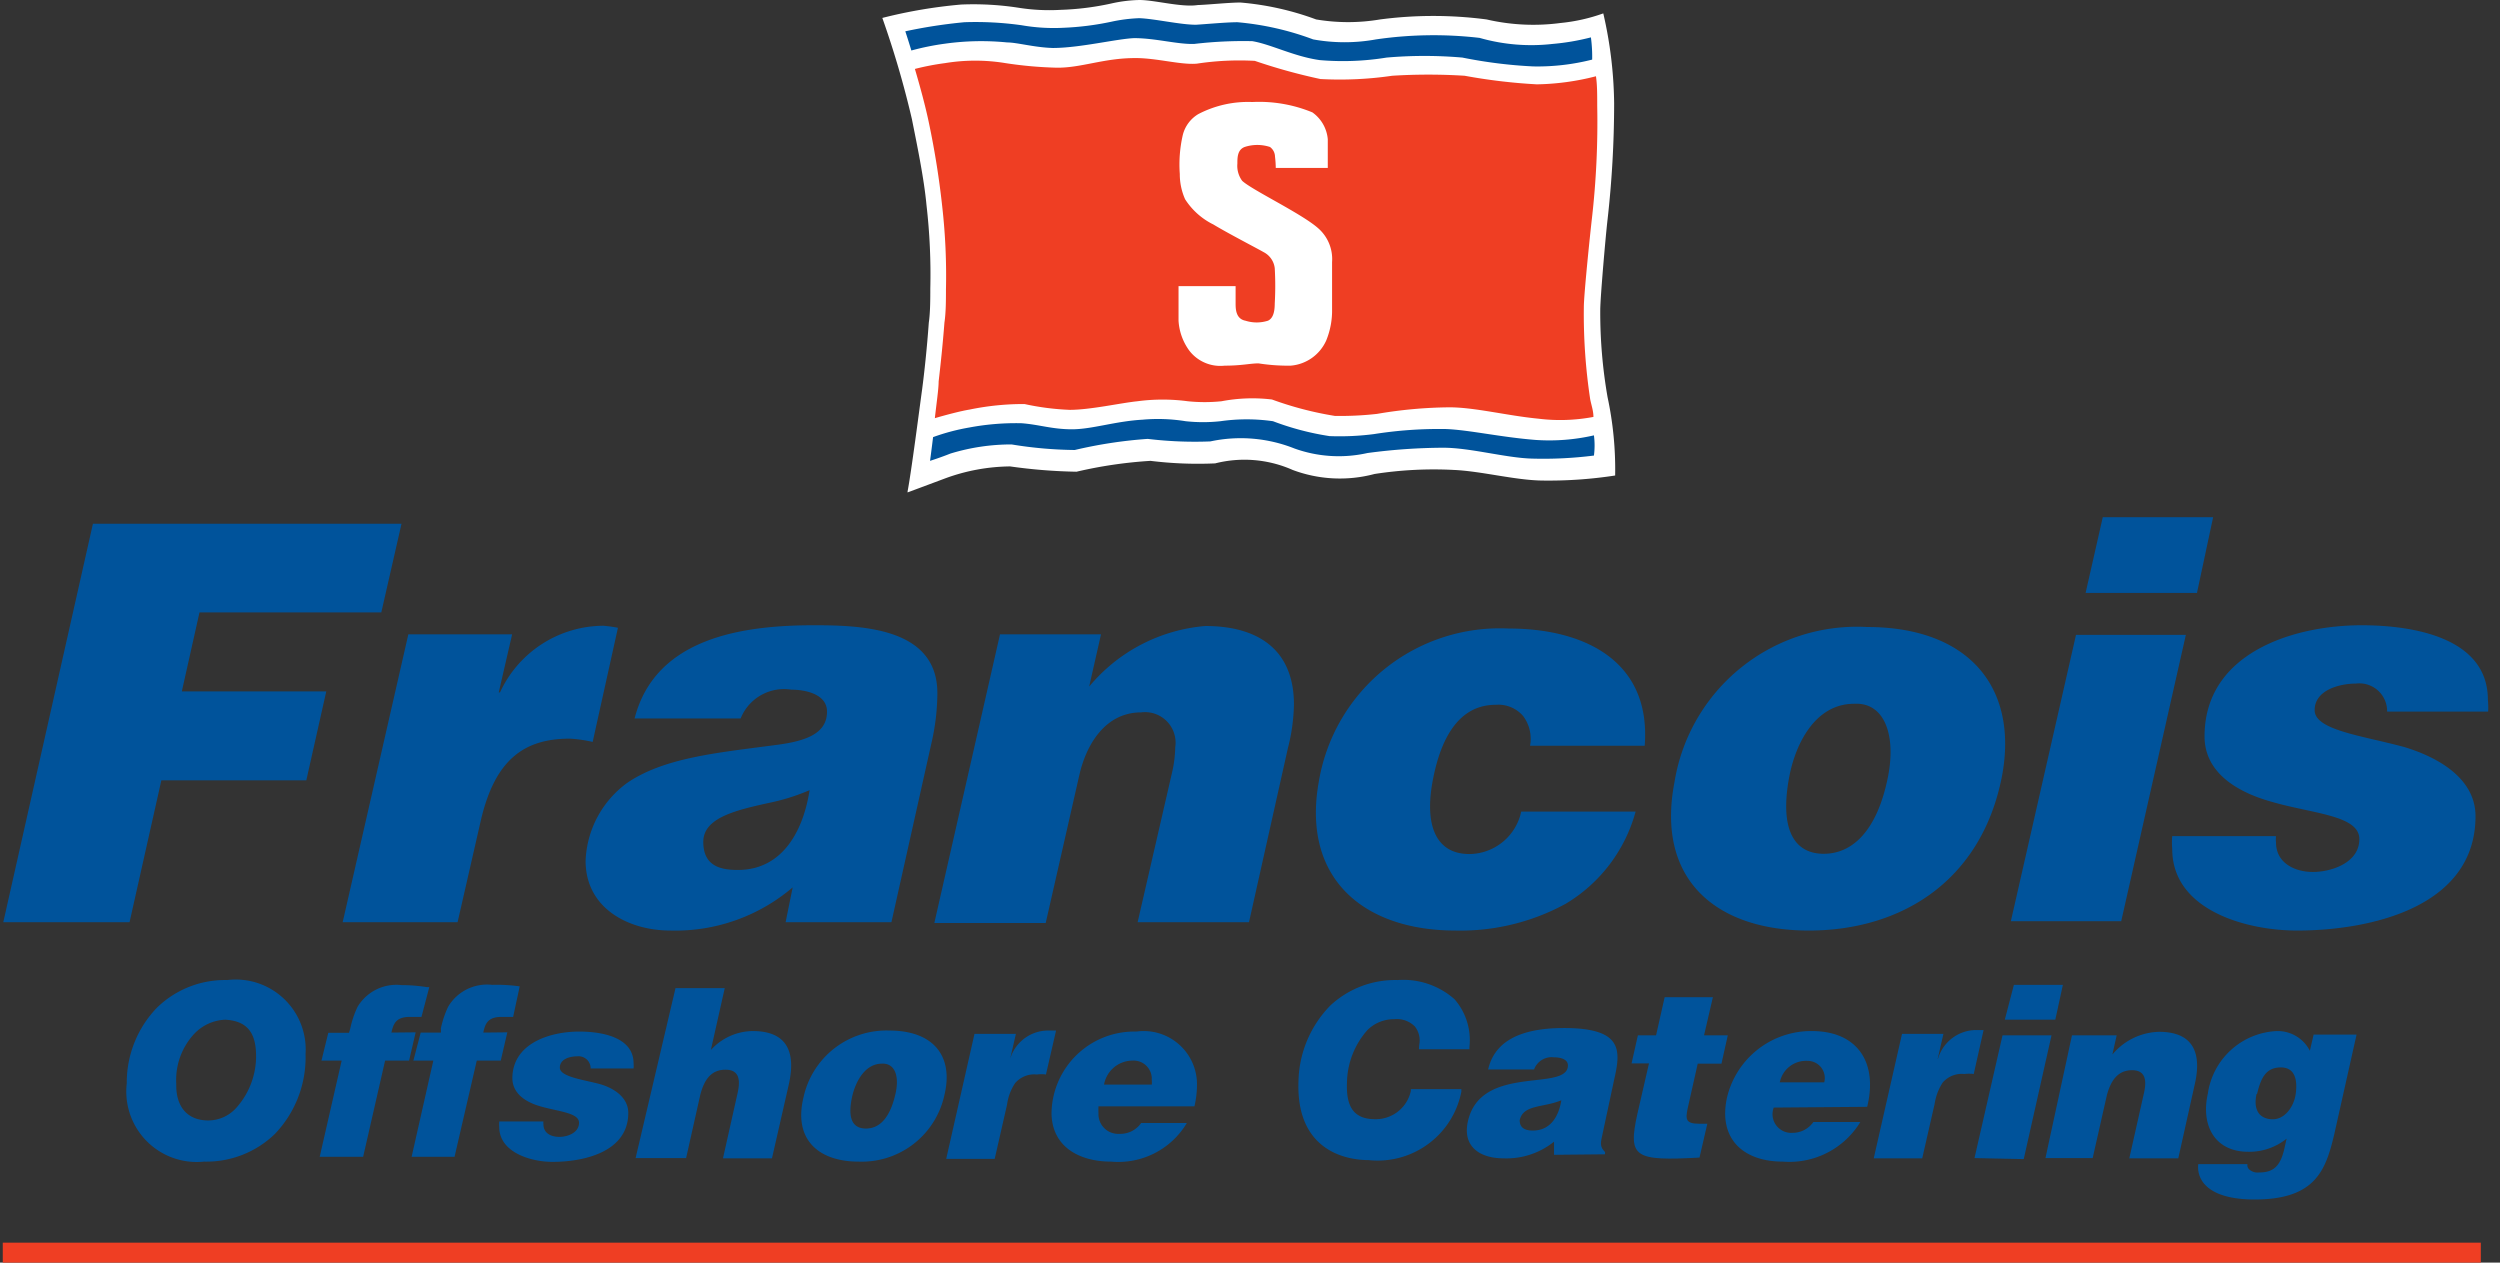
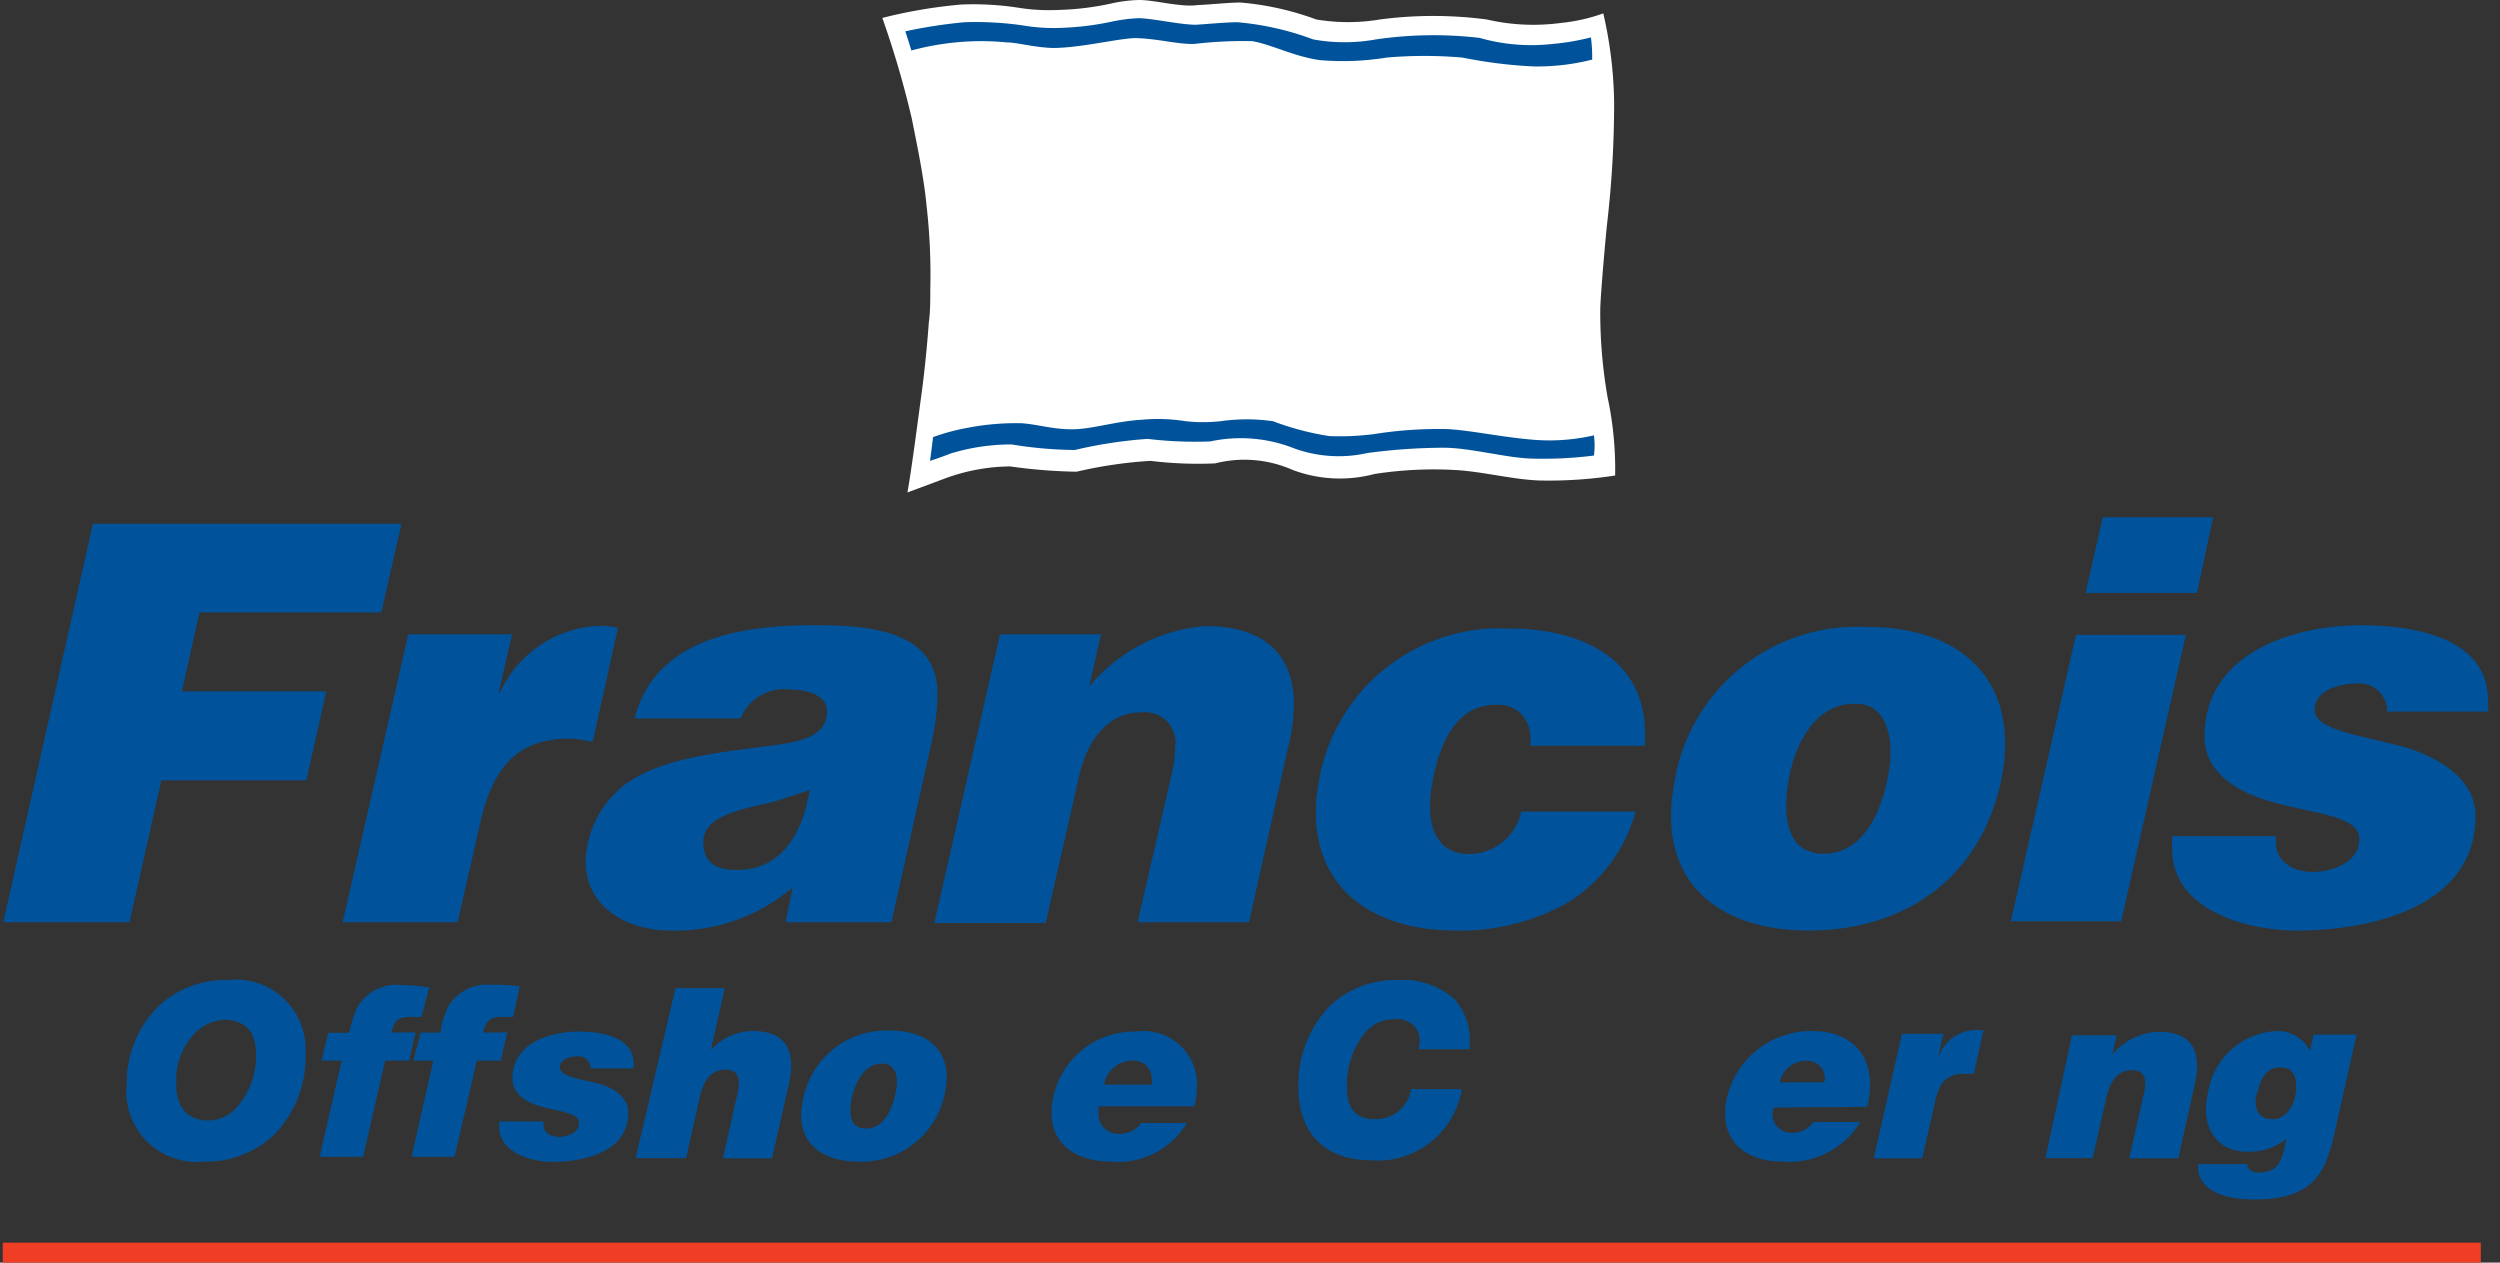
<svg xmlns="http://www.w3.org/2000/svg" id="Layer_1" data-name="Layer 1" viewBox="0 0 99 50">
  <rect x="0" y="0" width="99" height="50" fill="#333333" stroke="none" />
  <title>francois-offshore-catering-logo_1</title>
  <path d="M35.94,19.5l1.5-.56A7.64,7.64,0,0,1,40,18.47a21.18,21.18,0,0,0,2.63.21,17.51,17.51,0,0,1,2.93-.43,15.37,15.37,0,0,0,2.56.1,4.71,4.71,0,0,1,3.07.26,5.32,5.32,0,0,0,3.24.16,15.34,15.34,0,0,1,3.15-.16c1.1.05,2.43.41,3.51.42a17.25,17.25,0,0,0,2.87-.2,13.66,13.66,0,0,0-.3-3.1,19.49,19.49,0,0,1-.29-3.45c0-.51.23-3.11.29-3.59a41.38,41.38,0,0,0,.26-4.6A16.55,16.55,0,0,0,63.49.53,7,7,0,0,1,61.8.91,8.18,8.18,0,0,1,58.87.77a16.2,16.2,0,0,0-4.22,0,7.6,7.6,0,0,1-2.53,0,11.34,11.34,0,0,0-3-.67c-.44,0-1.32.09-1.69.1C46.79.3,45.73,0,45.12,0A5.54,5.54,0,0,0,44,.14a10.89,10.89,0,0,1-2,.25A7.8,7.8,0,0,1,40.29.3,11.69,11.69,0,0,0,38.06.18a19.52,19.52,0,0,0-3.12.53,37.45,37.45,0,0,1,1.17,4c.17.86.48,2.32.58,3.42a23.94,23.94,0,0,1,.15,3.3c0,.39,0,.95-.06,1.35-.07,1-.18,2-.26,2.61-.11.8-.43,3.29-.58,4.07" style="fill:#fff" />
-   <path d="M60.86,3.34A22.47,22.47,0,0,1,58,3a22.9,22.9,0,0,0-2.87,0,14.37,14.37,0,0,1-2.84.13,22.65,22.65,0,0,1-2.6-.72,11.25,11.25,0,0,0-2.29.11c-.63.06-1.62-.23-2.46-.22-1.24,0-2.15.4-3.12.38a15.72,15.72,0,0,1-2-.18,7.39,7.39,0,0,0-2.4,0,10.09,10.09,0,0,0-1.19.23c.2.68.42,1.48.56,2.16a33.53,33.53,0,0,1,.53,3.36,24.33,24.33,0,0,1,.14,3.21c0,.39,0,.92-.06,1.31-.07.92-.16,1.73-.23,2.34,0,.29-.08.82-.15,1.45.37-.11,1-.28,1.37-.34A10.55,10.55,0,0,1,40.57,16a10.24,10.24,0,0,0,1.79.23c.82,0,2-.27,2.68-.34a7.56,7.56,0,0,1,2,0,6.52,6.52,0,0,0,1.33,0,6.52,6.52,0,0,1,2-.07,13.48,13.48,0,0,0,2.49.65,12.89,12.89,0,0,0,1.67-.08,17.64,17.64,0,0,1,2.87-.26c1,0,2.28.33,3.52.45a7.06,7.06,0,0,0,2.18-.07c0-.25-.09-.49-.13-.71a22.58,22.58,0,0,1-.25-3.64c0-.5.26-3,.32-3.51a33.56,33.56,0,0,0,.21-4.45c0-.46,0-.85-.05-1.18A10,10,0,0,1,60.86,3.34Z" style="fill:#ef3e23" />
  <path d="M37.42,1.73a10.39,10.39,0,0,1,2.46-.05c.39,0,1.09.2,1.81.22,1.06,0,2.52-.36,3.22-.39.85,0,1.71.25,2.38.23a16.6,16.6,0,0,1,2.3-.11c.73.12,1.66.61,2.67.75a10.79,10.79,0,0,0,2.65-.1,17.36,17.36,0,0,1,3,0,18.66,18.66,0,0,0,2.8.35,8.78,8.78,0,0,0,2.34-.27A5.73,5.73,0,0,0,63,1.48a9.19,9.19,0,0,1-1.52.26,7.44,7.44,0,0,1-2.89-.24,15.82,15.82,0,0,0-4.1.06,6.94,6.94,0,0,1-2.49,0A11.34,11.34,0,0,0,49,.88c-.43,0-1.29.08-1.64.1-.62,0-1.65-.24-2.25-.26a6.25,6.25,0,0,0-1.1.14,11.21,11.21,0,0,1-1.9.24A7.39,7.39,0,0,1,40.46,1,13.06,13.06,0,0,0,38.19.88a20,20,0,0,0-2.34.36s.1.3.24.76A10.26,10.26,0,0,1,37.42,1.73Z" style="fill:#00539b" />
  <path d="M60.79,17.42c-1.37-.11-2.59-.39-3.52-.43a16.49,16.49,0,0,0-2.86.2,10.52,10.52,0,0,1-1.76.08,10.94,10.94,0,0,1-2.24-.59,7.35,7.35,0,0,0-2.08,0,6.34,6.34,0,0,1-1.38,0,6.86,6.86,0,0,0-1.71-.06c-1.07.06-2,.38-2.79.38s-1.31-.19-2-.24a10,10,0,0,0-2.07.17,8.28,8.28,0,0,0-1.43.38c-.06.49-.12.94-.12.94s.41-.13.81-.29a8.22,8.22,0,0,1,2.42-.36,16.35,16.35,0,0,0,2.5.22,18,18,0,0,1,2.89-.44,15.54,15.54,0,0,0,2.48.1,5.75,5.75,0,0,1,3.33.28,5.18,5.18,0,0,0,2.89.18,23.17,23.17,0,0,1,3-.21c1.07,0,2.47.4,3.5.43a15.92,15.92,0,0,0,2.47-.12,3.13,3.13,0,0,0,0-.8A7.9,7.9,0,0,1,60.79,17.42Z" style="fill:#00539b" />
  <path d="M50.52,6.65h1l1.06,0s0-1,0-1.14a1.46,1.46,0,0,0-.61-1.06,5.53,5.53,0,0,0-2.38-.41,4.25,4.25,0,0,0-2.14.48,1.34,1.34,0,0,0-.61.82,5.19,5.19,0,0,0-.12,1.55,2.43,2.43,0,0,0,.21,1,2.79,2.79,0,0,0,1.12,1c.56.34,1.72.94,2,1.1a.82.82,0,0,1,.43.63,12.37,12.37,0,0,1,0,1.4c0,.38-.09.6-.27.68a1.47,1.47,0,0,1-.89,0c-.37-.07-.39-.44-.39-.67s0-.7,0-.7l-2.26,0s0,1.17,0,1.37a2.23,2.23,0,0,0,.43,1.19,1.55,1.55,0,0,0,1.4.59c.68,0,1-.09,1.34-.09a7.52,7.52,0,0,0,1.27.09,1.69,1.69,0,0,0,1.41-1,3.13,3.13,0,0,0,.23-1.25c0-.32,0-1.68,0-1.85a1.62,1.62,0,0,0-.56-1.35c-.66-.58-2.62-1.51-3-1.87A1,1,0,0,1,49,6.48c0-.24,0-.55.29-.66a1.61,1.61,0,0,1,1,0,.48.48,0,0,1,.2.38A4,4,0,0,1,50.52,6.65Z" style="fill:#fff" />
  <rect x="0.11" y="49.21" width="98.13" height="0.79" style="fill:#ef3e23" />
  <path d="M51,29.63l-1.54,6.89H45.05l1.38-6a4.92,4.92,0,0,0,.11-.93,1.21,1.21,0,0,0-1.35-1.38c-1.43,0-2.18,1.29-2.45,2.49l-1.33,5.85H37l2.6-11.43h4l-.47,2.07a6.7,6.7,0,0,1,4.6-2.4c2.11,0,3.51.95,3.51,3.11A7.45,7.45,0,0,1,51,29.63Z" style="fill:#00539b" />
-   <path d="M36.88,29.45,35.3,36.52H31.11l.28-1.38a7.16,7.16,0,0,1-4.84,1.71c-1.65,0-3.36-.87-3.36-2.76A4,4,0,0,1,24.84,31c1.47-1,3.57-1.19,5.82-1.49,1.22-.15,2.09-.44,2.09-1.33,0-.71-.89-.87-1.42-.87a1.85,1.85,0,0,0-2,1.14H25.13c.82-3.2,4.28-3.69,7.1-3.69,1.94,0,4.89.11,4.89,2.69A9,9,0,0,1,36.88,29.45Zm-6.27,2.31c-1.42.31-2.76.6-2.76,1.58s.72,1.11,1.37,1.11c1.77,0,2.59-1.55,2.84-3.16A8.18,8.18,0,0,1,30.61,31.76Z" style="fill:#00539b" />
+   <path d="M36.88,29.45,35.3,36.52H31.11l.28-1.38a7.16,7.16,0,0,1-4.84,1.71c-1.65,0-3.36-.87-3.36-2.76A4,4,0,0,1,24.84,31c1.47-1,3.57-1.19,5.82-1.49,1.22-.15,2.09-.44,2.09-1.33,0-.71-.89-.87-1.42-.87a1.85,1.85,0,0,0-2,1.14H25.13c.82-3.2,4.28-3.69,7.1-3.69,1.94,0,4.89.11,4.89,2.69A9,9,0,0,1,36.88,29.45Zm-6.27,2.31c-1.42.31-2.76.6-2.76,1.58s.72,1.11,1.37,1.11c1.77,0,2.59-1.55,2.84-3.16Z" style="fill:#00539b" />
  <path d="M15.1,24.25H7.9l-.7,3.13h5.72l-.79,3.52H6.39L5.13,36.52h-5L3.68,20.74H15.9Z" style="fill:#00539b" />
  <path d="M98.53,28.18h-4a1.1,1.1,0,0,0-1.24-1.11c-.65,0-1.63.26-1.63,1.05s1.83,1,3.54,1.46c1.49.45,2.83,1.32,2.83,2.74,0,3.64-4.23,4.53-7.07,4.53-2,0-4.94-.8-4.94-3.23a3,3,0,0,1,0-.51h4.11a1.06,1.06,0,0,0,0,.25c0,.82.75,1.17,1.46,1.17s1.84-.35,1.84-1.3-1.84-1-3.51-1.49c-1.2-.34-2.62-1.07-2.62-2.58,0-3.29,3.49-4.4,6.22-4.4,2,0,5,.47,5,2.95A3.06,3.06,0,0,1,98.53,28.18Z" style="fill:#00539b" />
  <path d="M16.17,25.12h4.11l-.53,2.3h.05a4.53,4.53,0,0,1,4.1-2.64,5.58,5.58,0,0,1,.57.08l-1,4.52a5.58,5.58,0,0,0-.9-.13c-1.86,0-3,.87-3.55,3.33l-.9,3.94H13.57Z" style="fill:#00539b" />
  <path d="M73.94,24.83c4,0,6,2.37,5.34,5.9-.81,4.17-4,6.12-7.65,6.12s-6.07-2-5.32-5.88A7.32,7.32,0,0,1,73.94,24.83Zm-3.08,5.9c-.41,2.15.21,3.08,1.36,3.08s2.13-.93,2.55-3.08c.32-1.67-.17-2.93-1.35-2.86C71.88,27.87,71.11,29.45,70.86,30.73Z" style="fill:#00539b" />
  <path d="M60.59,29.53a1.5,1.5,0,0,0-.27-1.17,1.29,1.29,0,0,0-1.09-.45c-1.68,0-2.27,1.75-2.51,3.09-.3,1.7.15,2.82,1.47,2.82a2.12,2.12,0,0,0,2.05-1.68h4.53A6.12,6.12,0,0,1,62,35.79a8.69,8.69,0,0,1-4.36,1.06c-3.64,0-6.09-2.06-5.42-5.87a7.27,7.27,0,0,1,7.53-6.09c3,0,5.64,1.29,5.38,4.64Z" style="fill:#00539b" />
  <path d="M87,23.48H82.59l.68-3h4.37Zm-3,13H79.63l2.58-11.34h4.35Z" style="fill:#00539b" />
  <path d="M89,46.1a.22.22,0,0,0,.07.21.5.5,0,0,0,.39.12c.56,0,.84-.24,1-.94l.09-.4a2.35,2.35,0,0,1-1.52.52c-1.34,0-1.88-1.06-1.6-2.3a2.89,2.89,0,0,1,2.74-2.48,1.43,1.43,0,0,1,1.3.78l.15-.64h1.7l-.88,3.93c-.34,1.46-.76,2.6-3.16,2.6-1.72,0-2.3-.68-2.23-1.4Zm.36-2.78c-.11.49,0,.94.55,1s.93-.49,1-1,0-1.05-.59-1.05S89.53,42.69,89.38,43.32Z" style="fill:#00539b" />
-   <path d="M78.19,45.86,79.3,41h1.94l-1.1,4.9ZM79.75,39h1.94l-.3,1.38h-2Z" style="fill:#00539b" />
  <path d="M82.05,41h1.77l-.17.76a2.48,2.48,0,0,1,1.85-.9c1.28,0,1.72.75,1.41,2.09l-.65,2.92H84.32l.58-2.58c.11-.48.08-.91-.47-.91s-.84.39-1,1l-.56,2.48H81Z" style="fill:#00539b" />
  <path d="M15.5,40.89c.08-.36.19-.62.72-.62h.47L17,39.09H16.9a6.47,6.47,0,0,0-1-.08,1.79,1.79,0,0,0-1.74.86,3.79,3.79,0,0,0-.29.86l-.05.17H13L12.73,42h.8l-.87,3.81v0h1.72L15.25,42h.95l.26-1.12Z" style="fill:#00539b" />
  <path d="M9,38.81A3.86,3.86,0,0,0,6.22,39.9a4.27,4.27,0,0,0-1.2,3A2.79,2.79,0,0,0,8.08,46a3.9,3.9,0,0,0,2.8-1.09,4.39,4.39,0,0,0,1.22-3.17A2.77,2.77,0,0,0,9,38.81Zm1.14,3.09a3.07,3.07,0,0,1-.81,2,1.5,1.5,0,0,1-1.08.47c-.82,0-1.29-.53-1.27-1.45a2.68,2.68,0,0,1,.73-2,1.79,1.79,0,0,1,1.21-.54C9.78,40.43,10.16,40.88,10.14,41.9Z" style="fill:#00539b" />
  <path d="M56.19,41.55h2v-.09a2.47,2.47,0,0,0-.59-1.89,3.06,3.06,0,0,0-2.25-.76,3.77,3.77,0,0,0-2.66,1,4.41,4.41,0,0,0-1.27,3c-.11,2.9,2.09,3.13,2.77,3.13a3.38,3.38,0,0,0,3.68-2.71l0-.1h-2l0,.07a1.42,1.42,0,0,1-1.41,1.12c-.81,0-1.16-.44-1.12-1.44a3.22,3.22,0,0,1,.81-2.09,1.49,1.49,0,0,1,1.07-.43,1,1,0,0,1,.81.29.89.89,0,0,1,.17.73Z" style="fill:#00539b" />
  <path d="M26.75,39.13H28.7l-.55,2.45a2.27,2.27,0,0,1,1.66-.75c1.29,0,1.73.75,1.43,2.1l-.67,2.94H28.63l.58-2.59c.11-.49.08-.92-.48-.92s-.84.38-1,1l-.56,2.5h-2Z" style="fill:#00539b" />
  <path d="M21.43,43.82c.71.2,1.5.25,1.5.64s-.44.56-.78.56-.63-.15-.63-.5a.41.41,0,0,1,0-.11H19.77a1.7,1.7,0,0,0,0,.22c0,1,1.24,1.38,2.11,1.38,1.22,0,3-.38,3-1.94,0-.61-.57-1-1.2-1.16s-1.51-.28-1.51-.63.41-.45.69-.45a.48.48,0,0,1,.53.48h1.7a1.23,1.23,0,0,0,0-.2c0-1.06-1.31-1.26-2.15-1.26-1.17,0-2.66.47-2.65,1.87C20.31,43.37,20.92,43.68,21.43,43.82Z" style="fill:#00539b" />
  <path d="M44,46A3.16,3.16,0,0,0,47,44.47H45.19a1,1,0,0,1-.86.43.78.78,0,0,1-.83-.81,2.66,2.66,0,0,1,0-.28H47.3a3.8,3.8,0,0,0,.1-.8A2.11,2.11,0,0,0,45,40.85a3.28,3.28,0,0,0-3.36,3.24C41.66,45.43,42.76,46,44,46Zm.84-4a.72.72,0,0,1,.77.75,1.23,1.23,0,0,1,0,.2H43.72A1.15,1.15,0,0,1,44.88,42Z" style="fill:#00539b" />
-   <path d="M40,41.94l.23-1H38.59l-1.12,4.95h1.92l.49-2.15a2,2,0,0,1,.32-.85,1,1,0,0,1,.86-.34,1.36,1.36,0,0,1,.36,0l.4-1.74-.26,0A1.57,1.57,0,0,0,40,41.94Z" style="fill:#00539b" />
-   <path d="M61.54,45.73l0-.52a3,3,0,0,1-2,.66c-.92,0-1.64-.45-1.41-1.47.5-2.22,3.75-1.21,3.95-2.12.08-.36-.34-.41-.54-.41a.74.74,0,0,0-.79.48H58.93c.23-1,1.1-1.64,3-1.64,2.31,0,2.26.86,2,2L63.44,45c-.06.28-.08.42.12.62l0,.09Zm.29-2.16c-.71.3-1.51.16-1.65.79,0,.25.14.41.52.41C61.38,44.77,61.72,44.24,61.83,43.57Z" style="fill:#00539b" />
  <path d="M70.24,43.86a.74.74,0,0,0,.75,1,1,1,0,0,0,.82-.43h1.86A3.29,3.29,0,0,1,70.6,46c-1.56,0-2.57-.9-2.21-2.54a3.42,3.42,0,0,1,3.36-2.63c1.81,0,2.62,1.25,2.19,3Zm2-1a.68.68,0,0,0-.67-.85,1.06,1.06,0,0,0-1.09.85Z" style="fill:#00539b" />
-   <path d="M67.3,45.84c-2.58.14-2.84,0-2.46-1.73l.46-2h-.69L64.86,41h.72l.34-1.51h1.91L67.48,41h.94l-.25,1.12h-.94l-.4,1.78c-.09.44-.07.6.47.6h.31Z" style="fill:#00539b" />
  <path d="M76.73,41.94l.23-1H75.32L74.2,45.87h1.92l.49-2.15a2.14,2.14,0,0,1,.32-.85,1,1,0,0,1,.86-.34,1.5,1.5,0,0,1,.37,0l.39-1.74-.26,0a1.58,1.58,0,0,0-1.54,1.12Z" style="fill:#00539b" />
  <path d="M35.22,40.81c1.73,0,2.55,1,2.18,2.55A3.35,3.35,0,0,1,34,46c-1.58,0-2.59-.87-2.18-2.55A3.36,3.36,0,0,1,35.22,40.81Zm-1.46,2.55c-.22.93,0,1.33.53,1.33s.94-.4,1.16-1.33c.18-.72,0-1.26-.52-1.24C34.26,42.12,33.9,42.81,33.76,43.36Z" style="fill:#00539b" />
  <path d="M19.14,40.89c.07-.36.19-.62.71-.62h.47l.26-1.21h0A6.51,6.51,0,0,0,19.49,39a1.79,1.79,0,0,0-1.74.86,3.79,3.79,0,0,0-.29.86c0,.06,0,.11,0,.17h-.8L16.37,42h.79l-.86,3.81,0,0H18L18.88,42h.95l.26-1.12Z" style="fill:#00539b" />
</svg>